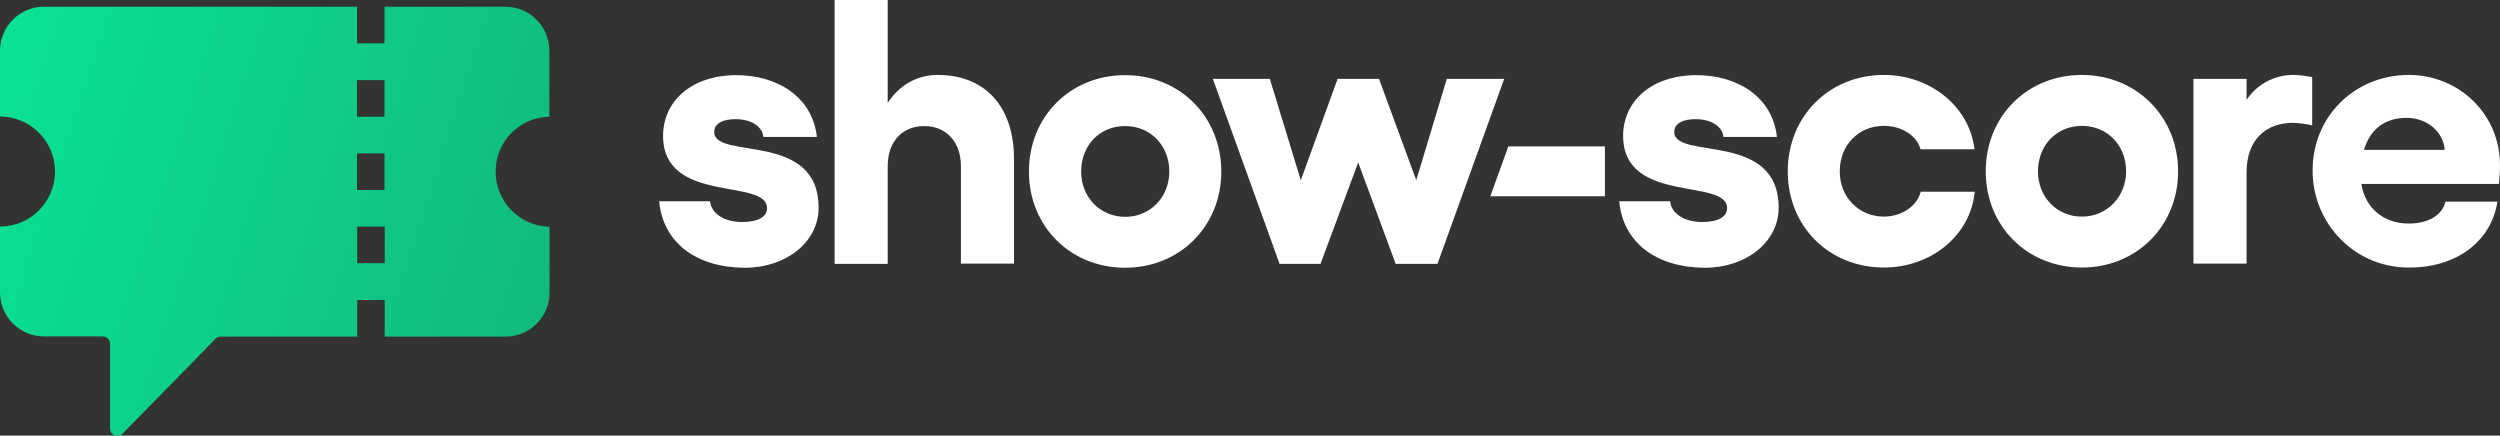
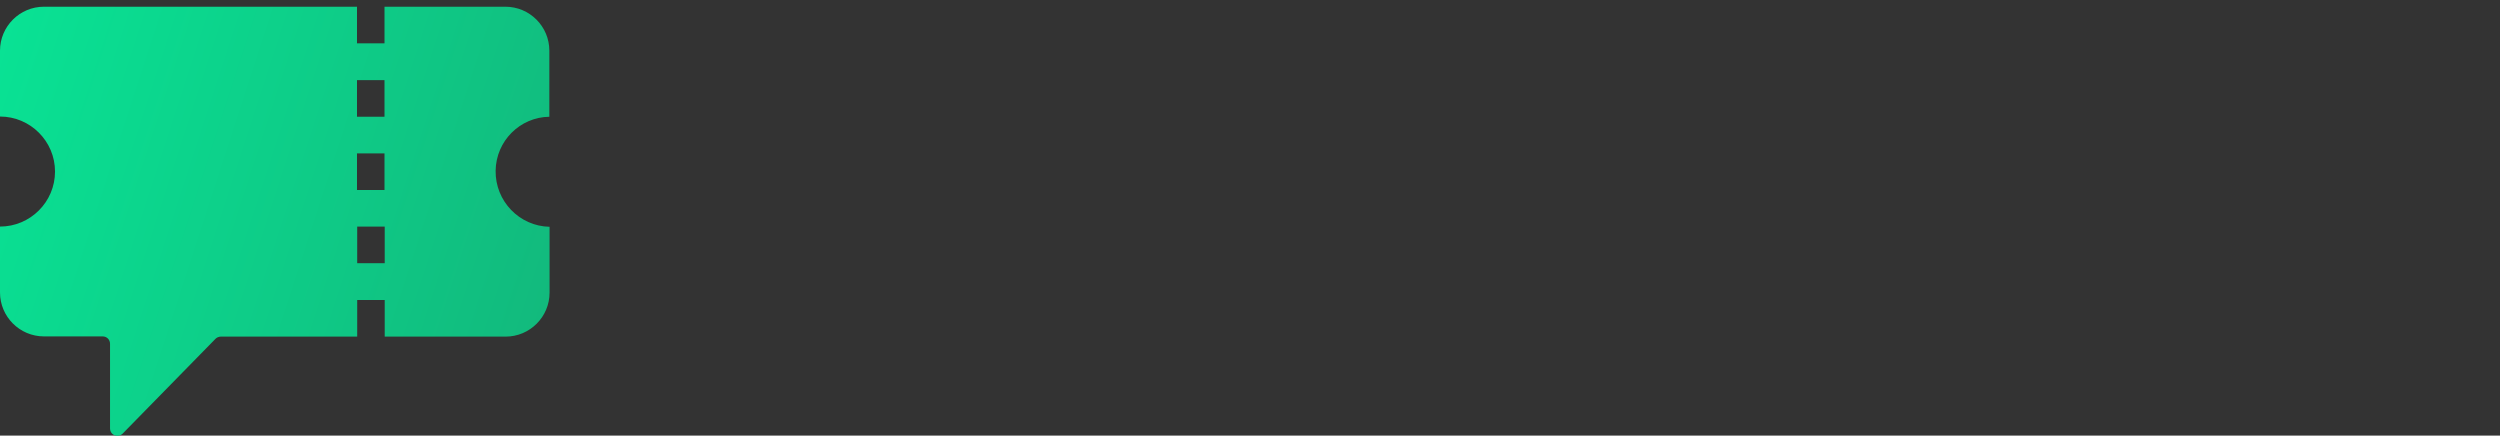
<svg xmlns="http://www.w3.org/2000/svg" viewBox="0 0 1154.1 201.1">
  <rect x="0" y="0" width="1154.1" height="201.1" fill="#333333" stroke="none" />
  <linearGradient id="a" gradientUnits="userSpaceOnUse" x1="-10.238" x2="253.96" y1="51.684" y2="137.525">
    <stop offset="0" stop-color="#09e294" />
    <stop offset="1" stop-color="#12ba7d" />
  </linearGradient>
  <path d="m253.6 53.9v-30.5c0-11.2-9.1-20.3-20.3-20.3h-55.8v16.9h-12.7v-16.9h-144.5c-11.2 0-20.3 9.1-20.3 20.3v30.4c14 0 25.4 11.4 25.4 25.4s-11.4 25.4-25.4 25.4v30.4c0 11.2 9.1 20.3 20.3 20.3h27.1c1.9 0 3.4 1.5 3.4 3.4v39.1c0 1.9 1.5 3.4 3.4 3.4.2 0 .5 0 .7-.1.7-.1 1.3-.5 1.7-.9l42.9-43.8c.6-.6 1.5-1 2.4-1h63v-16.9h12.7v16.9h55.8c11.2 0 20.3-9.1 20.3-20.3v-30.4c-14-.3-25.1-11.9-24.9-25.9.2-13.7 11.2-24.7 24.8-24.9zm-76.1-16.9v16.9h-12.7v-16.9zm0 33.8v16.9h-12.7v-16.9zm-12.6 50.7v-16.9h12.7v16.9z" fill="url(#a)" />
-   <path d="m304.3 92.9h23.5c.5 5.7 6.6 9.6 14.8 9.6 7.3 0 11.5-2.4 11.5-6.4 0-14.1-48-1.6-48-33.4 0-15.8 12.9-28 33.9-28 18.4 0 35 9.6 37.1 28.5h-24.7c-.3-4.3-5-8.2-12.9-8.2-5.6 0-9.8 1.9-9.8 5.9 0 13.2 48.2-.7 48.2 35 0 15.7-14.8 27.7-34.1 27.7-22.2-.1-37.7-11.4-39.5-30.7zm163.8-19.5v48.3h-24.5v-45.1c0-11.1-6.8-18.4-16.9-18.4-10.3 0-16.9 7.3-16.9 18.4v45.2h-24.5v-121.8h24.5v47.5c5.4-8.2 13.4-12.9 23.1-12.9 21.9 0 35.2 14.6 35.2 38.8zm95.7 5.8c0 25.4-19.3 44.4-44.4 44.4-25.2 0-44.4-19-44.4-44.4s19.1-44.5 44.4-44.5c25.1-.1 44.4 19.1 44.4 44.5zm-64.7 0c0 11.8 8.7 20.9 20.4 20.9 11.5 0 20.3-9.1 20.3-20.9 0-12.2-8.9-21-20.3-21-11.7-.1-20.4 8.8-20.4 21zm91.6 42.6-30.8-85.4h26.3l14.3 46.8 17-46.8h19.1l17.2 46.8 14.1-46.8h26.5l-30.8 85.4h-19.3l-17.3-46.8-17.4 46.8zm103.7-85.5-30.8 85.4zm46.5 31.3h-44.6l-8.3 23h52.9zm6.6 25.3h23.5c.5 5.7 6.6 9.6 14.8 9.6 7.3 0 11.5-2.4 11.5-6.4 0-14.1-48-1.6-48-33.4 0-15.8 12.9-28 33.9-28 18.4 0 35 9.6 37.1 28.5h-24.7c-.3-4.3-5-8.2-12.9-8.2-5.6 0-9.8 1.9-9.8 5.9 0 13.2 48.2-.7 48.2 35 0 15.7-14.8 27.7-34.1 27.7-22.2-.1-37.7-11.4-39.5-30.7zm77.8-13.8c0-25.4 19.1-44.5 44.4-44.5 21.4 0 39.5 14.6 41.8 34.3h-24.9c-1.7-6.3-8.7-10.8-16.9-10.8-11.7 0-20.4 8.9-20.4 21 0 11.8 8.7 20.9 20.4 20.9 8.2 0 15.3-4.9 17-11.5h24.9c-1.9 20.3-20.2 35-41.9 35-25.3 0-44.4-18.9-44.4-44.4zm180.2 0c0 25.4-19.3 44.4-44.4 44.4-25.2 0-44.4-19-44.4-44.4s19.1-44.5 44.4-44.5c25.1 0 44.4 19.2 44.4 44.5zm-64.7 0c0 11.8 8.7 20.9 20.3 20.9 11.5 0 20.4-9.1 20.4-20.9 0-12.2-8.9-21-20.4-21-11.6 0-20.3 8.9-20.3 21zm126.6-43.5v22.3c-2.9-.7-5.9-1.1-8.9-1.2-11.8 0-21.4 7.1-21.4 23v42h-24.5v-85.3h24.5v9.7c2.4-3.6 5.7-6.6 9.6-8.6s8.2-3 12.5-2.9c2.8.1 5.5.5 8.2 1zm86.2 49.3h-63.5c1.7 11.1 10.3 18.3 21.8 18.3 9.6 0 15.7-4.2 17-10.1h24c-2.8 18.4-19 30.4-40.4 30.4-12 .2-23.5-4.5-31.9-13s-13.1-20-13-31.9c0-24.9 19.5-44 44.4-44 23.2 0 42.1 18.1 42.1 41.6 0 2.9-.2 5.8-.5 8.7zm-25-15.7c-.7-8.7-8.5-14.8-17.6-14.8-9.4 0-16.7 4.7-19.7 14.8z" fill="#fff" />
</svg>